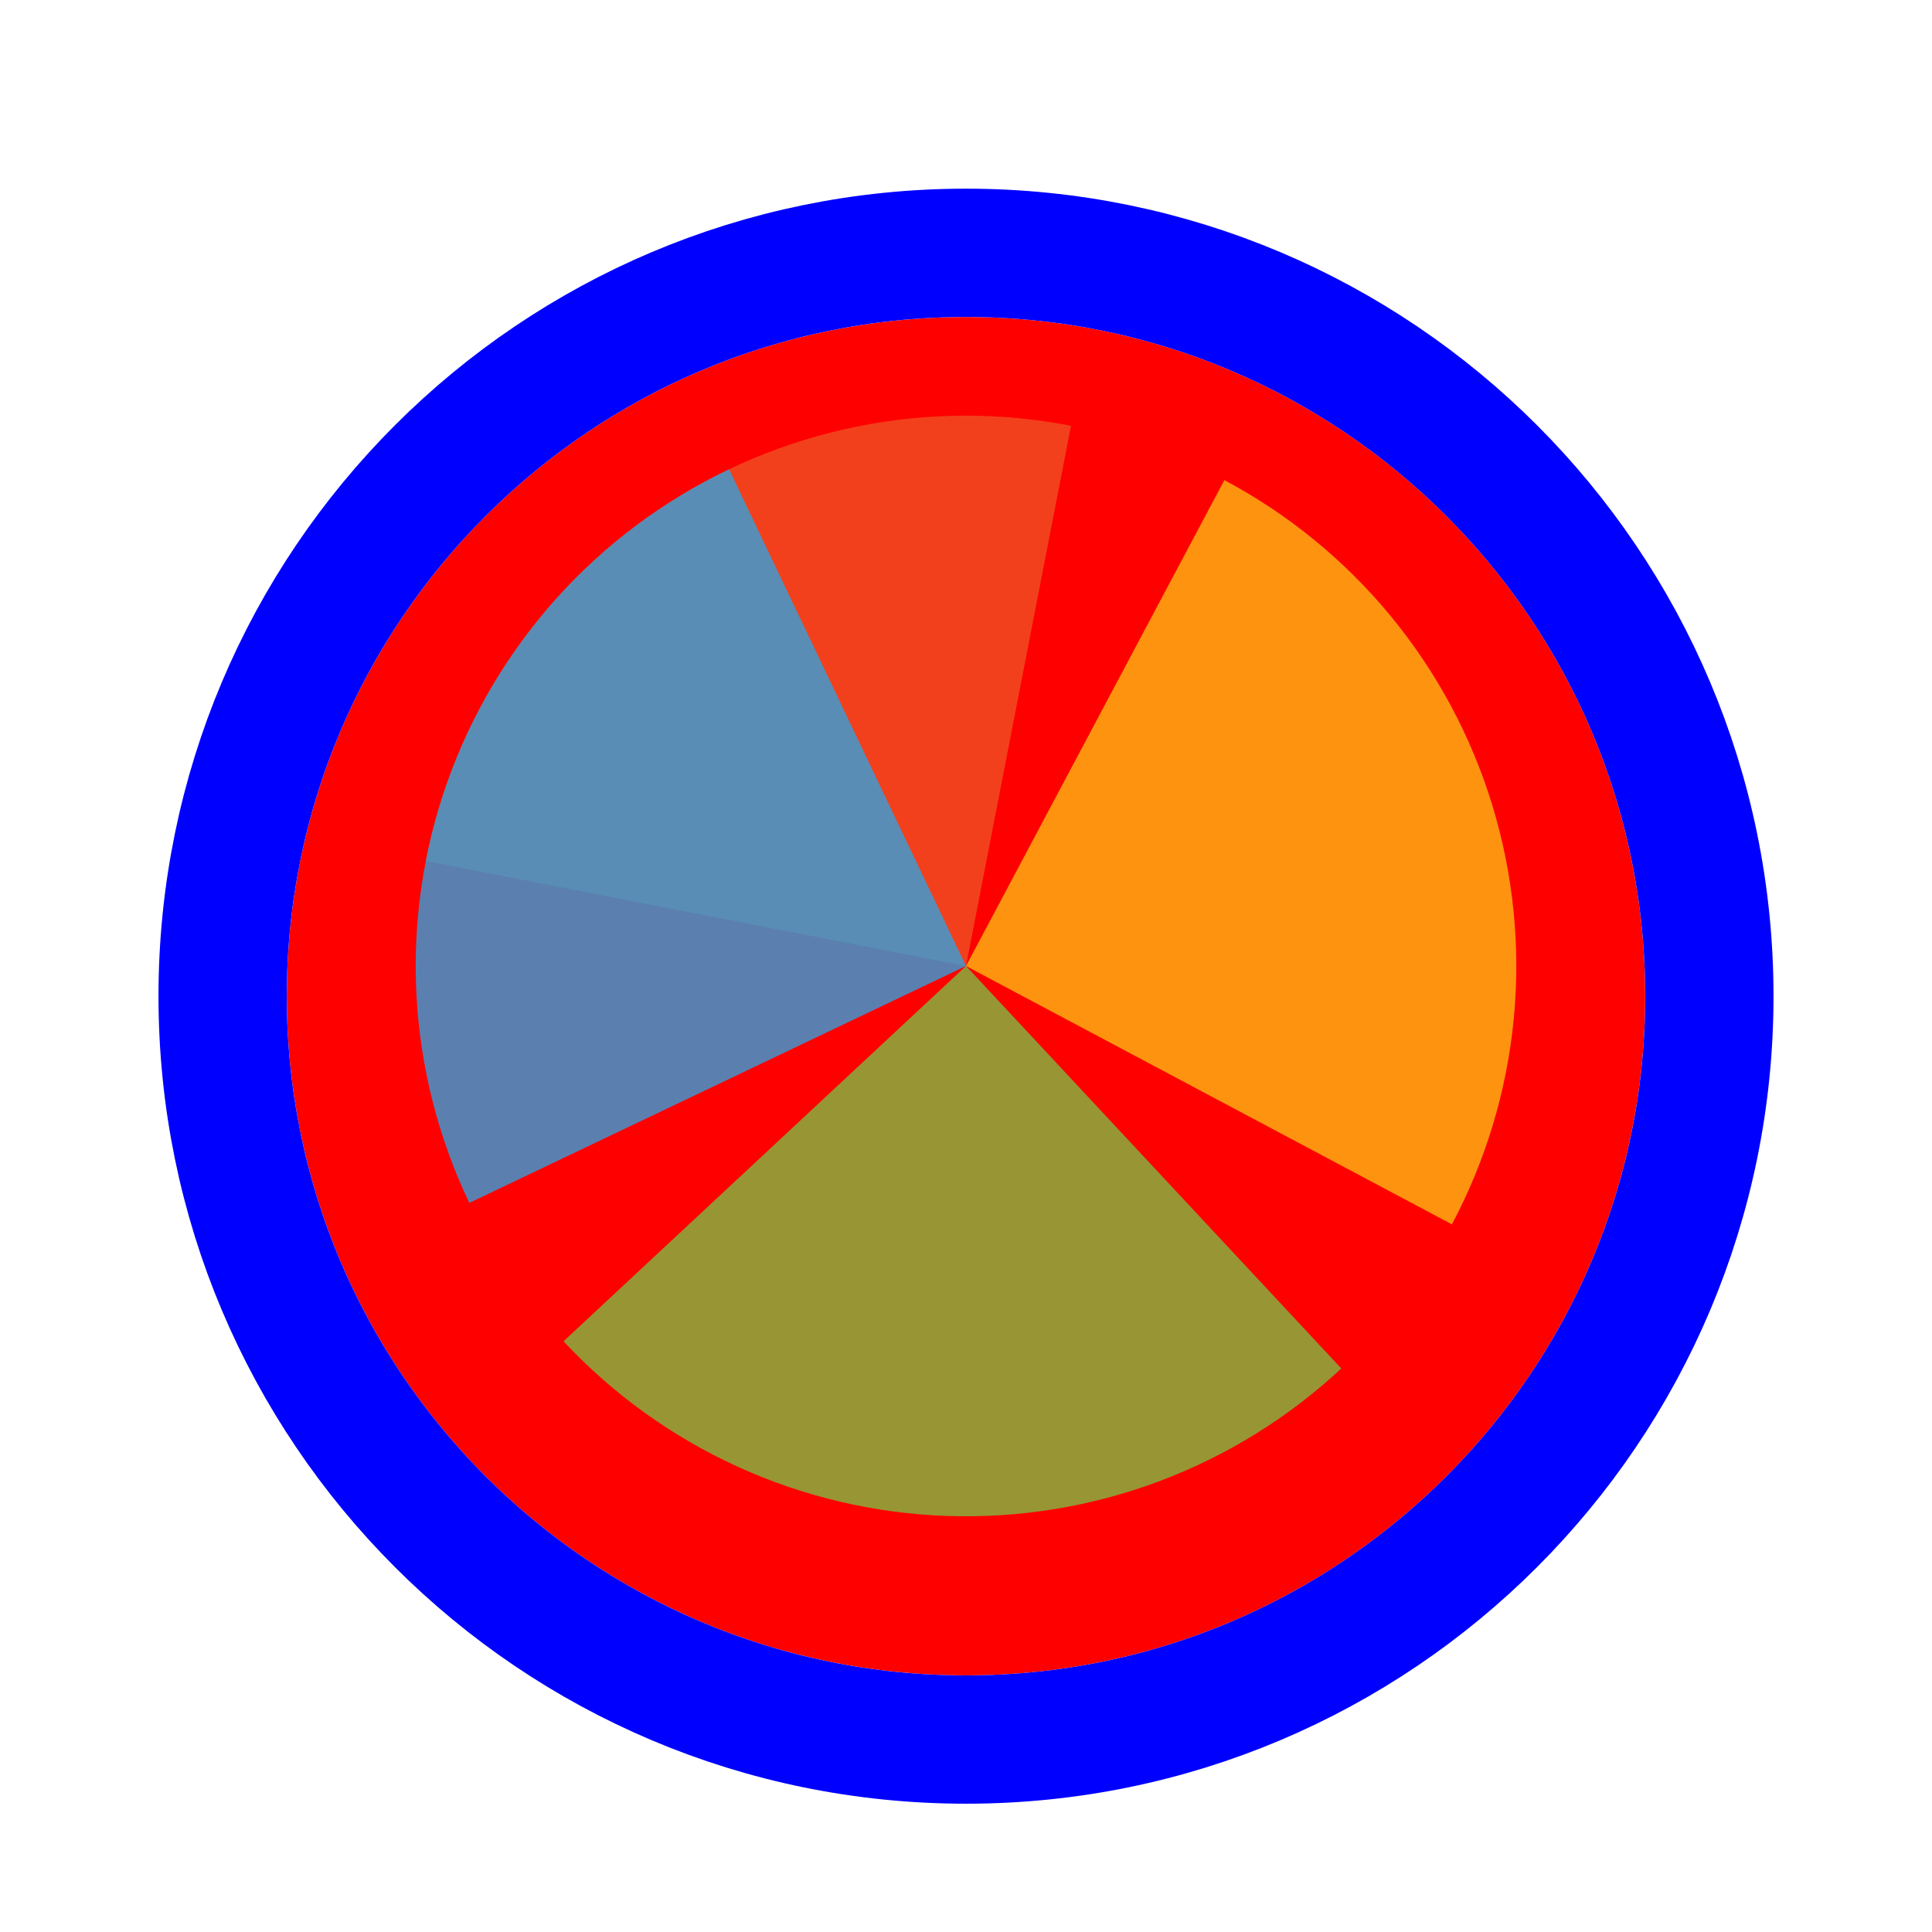
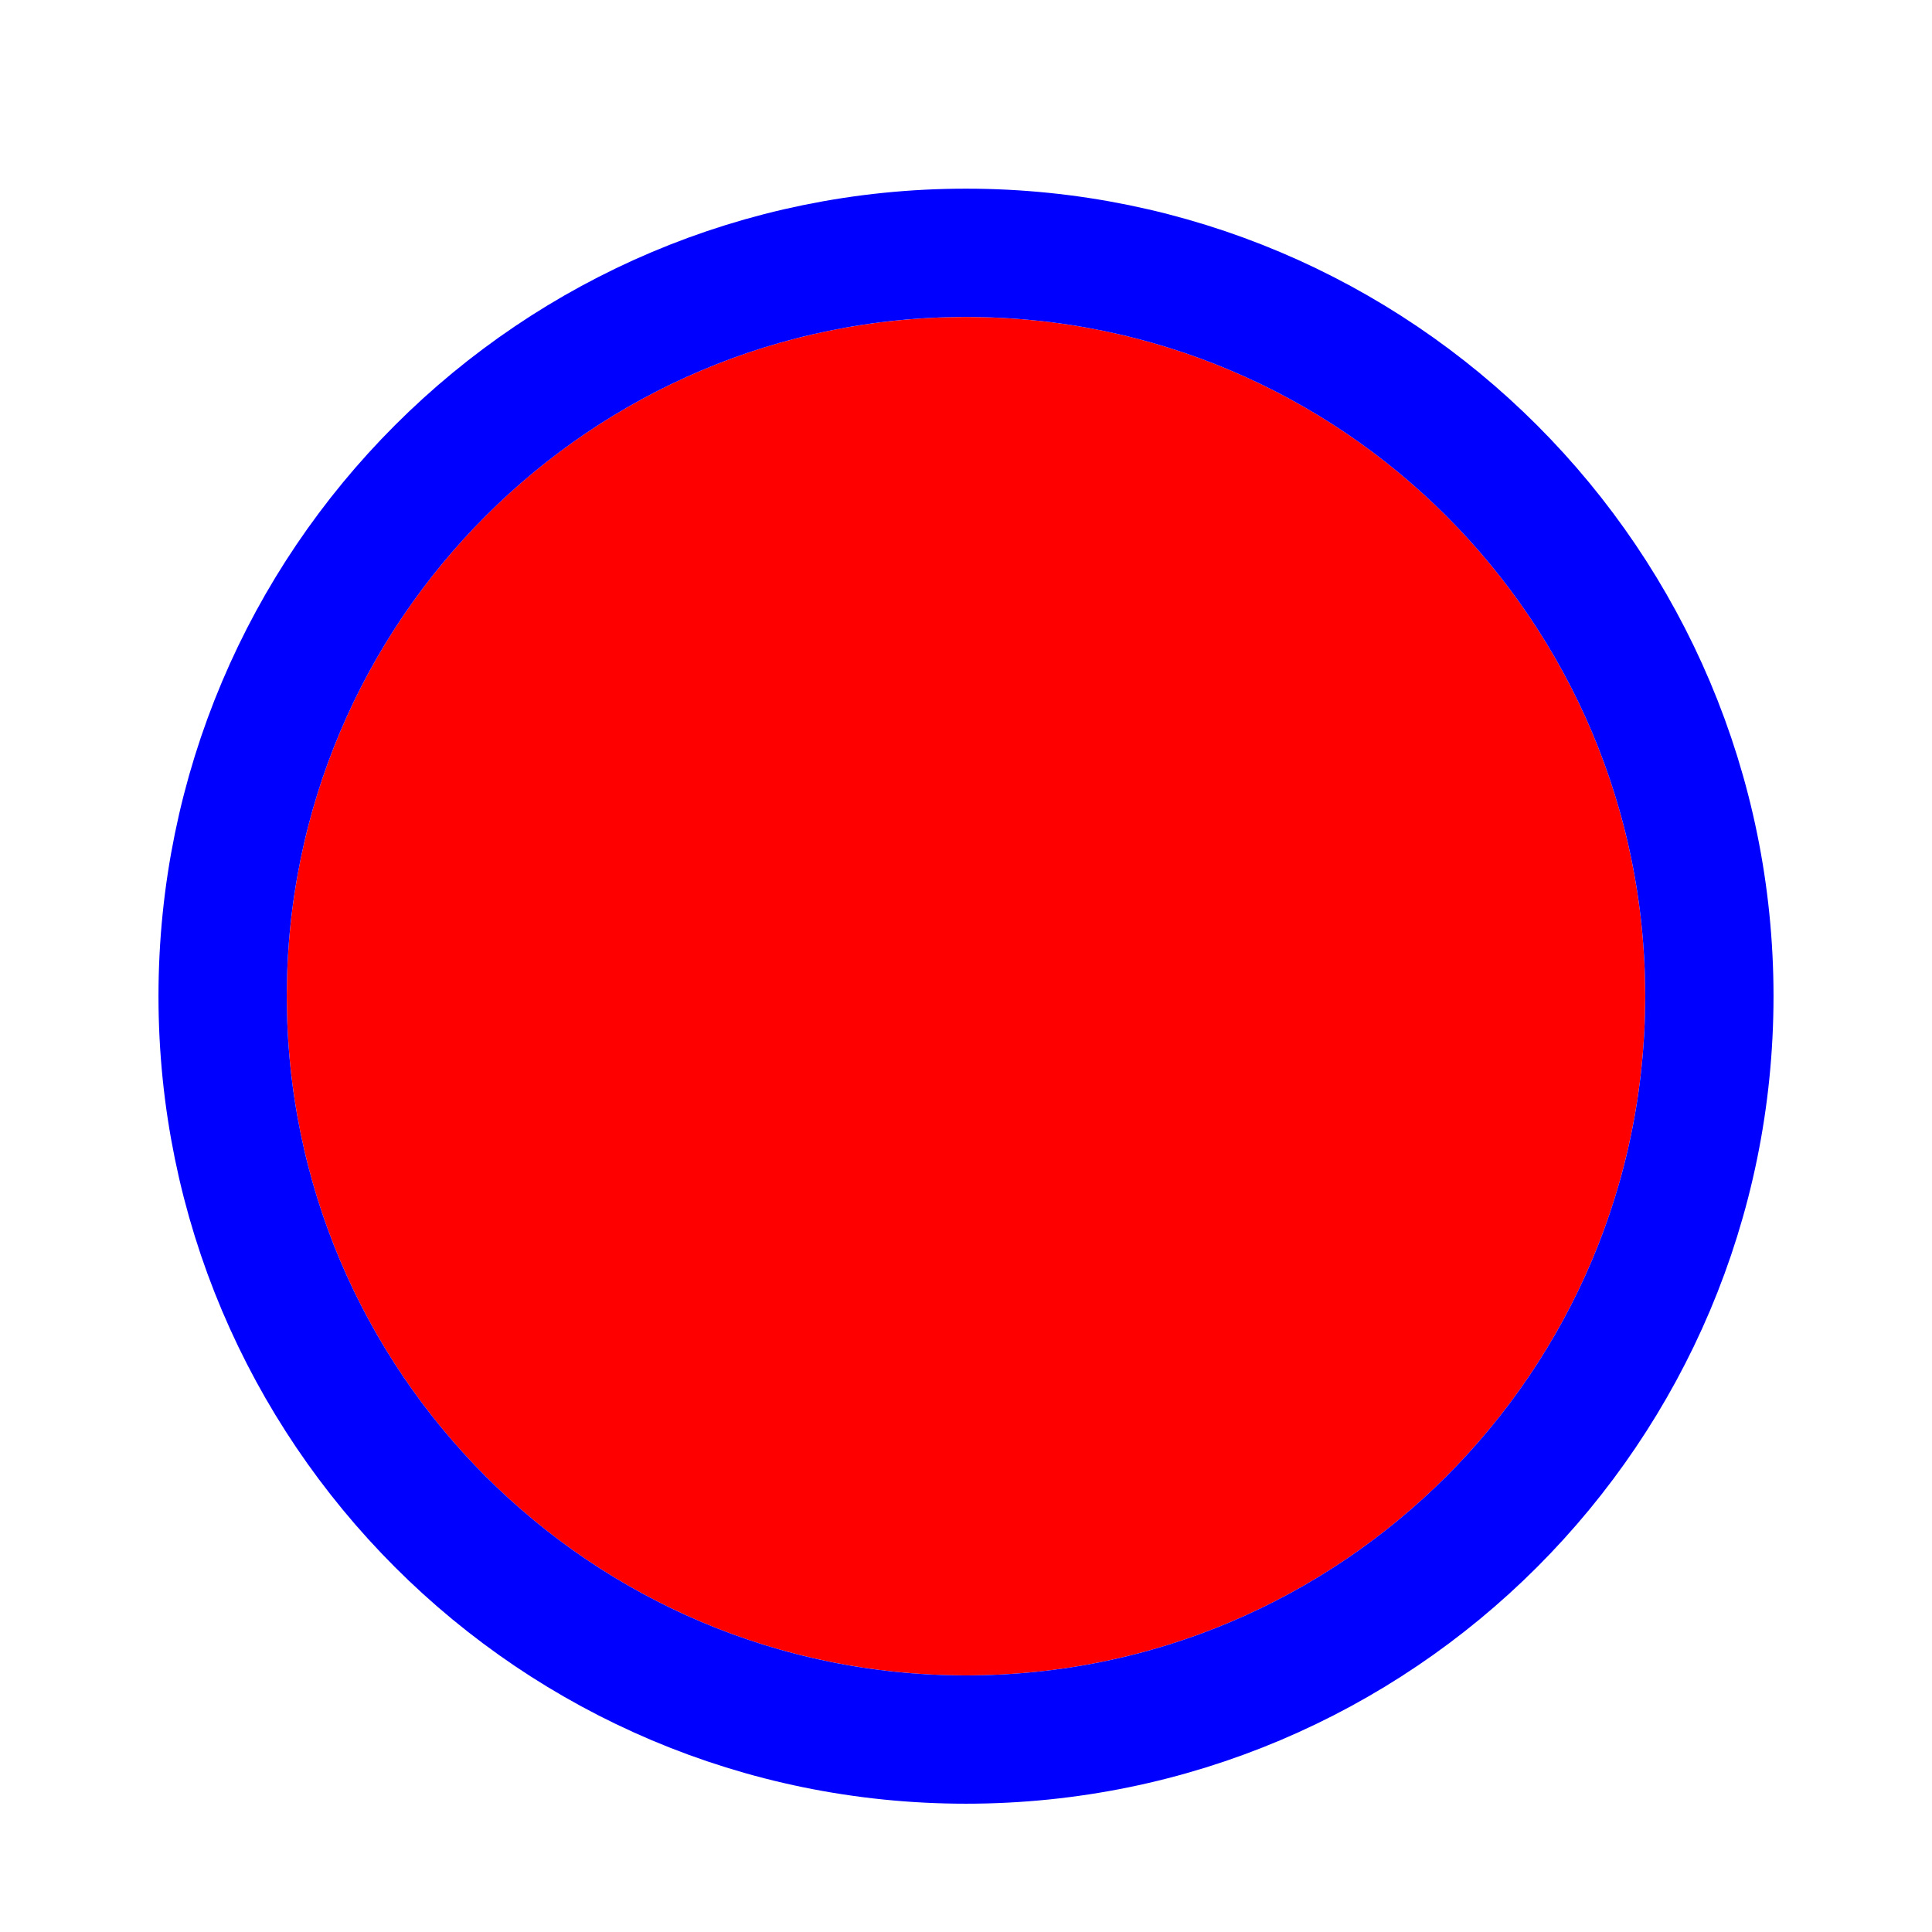
<svg xmlns="http://www.w3.org/2000/svg" width="256" height="256" viewBox="0 0 256 256" fill="none">
  <g filter="url(#filter0_d_60_4726)">
    <path d="M218 128C218 177.706 177.706 218 128 218C78.294 218 38 177.706 38 128C38 78.294 78.294 38 128 38C177.706 38 218 78.294 218 128Z" fill="#FF0000" />
    <path d="M128 226.5C182.4 226.5 226.5 182.4 226.5 128C226.5 73.6 182.4 29.5 128 29.5C73.6 29.5 29.5 73.6 29.5 128C29.5 182.4 73.6 226.5 128 226.5Z" stroke="#0000FF" stroke-width="17" />
  </g>
-   <path d="M56.421 114.086L127.999 127.999L141.913 56.417C132.514 54.59 122.846 54.632 113.463 56.541C104.079 58.45 95.164 62.189 87.225 67.543C79.287 72.898 72.48 79.764 67.195 87.749C61.91 95.734 58.25 104.682 56.423 114.082L56.421 114.086Z" fill="#F05024" fill-opacity="0.8" />
-   <path d="M192.383 162.233L128 128L162.233 63.618C170.688 68.113 178.174 74.23 184.265 81.619C190.356 89.008 194.932 97.524 197.732 106.681C200.531 115.839 201.5 125.458 200.582 134.989C199.664 144.521 196.878 153.779 192.382 162.233L192.383 162.233Z" fill="#FCB813" fill-opacity="0.8" />
-   <path d="M177.729 181.328L128 127.998L74.671 177.727C81.201 184.731 89.047 190.379 97.761 194.351C106.474 198.322 115.885 200.538 125.454 200.872C135.024 201.206 144.566 199.652 153.536 196.299C162.505 192.945 170.726 187.858 177.729 181.328Z" fill="#7EBA41" fill-opacity="0.8" />
-   <path d="M96.608 62.186L128 128L62.186 159.391C58.064 150.748 55.684 141.378 55.183 131.816C54.682 122.253 56.069 112.686 59.265 103.66C62.462 94.633 67.405 86.325 73.812 79.209C80.219 72.093 87.966 66.309 96.608 62.186Z" fill="#32A0DA" fill-opacity="0.8" />
  <defs>
    <filter id="filter0_d_60_4726" x="17" y="21" width="222" height="222" filterUnits="userSpaceOnUse" color-interpolation-filters="sRGB">
      <feFlood flood-opacity="0" result="BackgroundImageFix" />
      <feColorMatrix in="SourceAlpha" type="matrix" values="0 0 0 0 0 0 0 0 0 0 0 0 0 0 0 0 0 0 127 0" result="hardAlpha" />
      <feOffset dy="4" />
      <feGaussianBlur stdDeviation="2" />
      <feComposite in2="hardAlpha" operator="out" />
      <feColorMatrix type="matrix" values="0 0 0 0 0 0 0 0 0 0 0 0 0 0 0 0 0 0 0.25 0" />
      <feBlend mode="normal" in2="BackgroundImageFix" result="effect1_dropShadow_60_4726" />
      <feBlend mode="normal" in="SourceGraphic" in2="effect1_dropShadow_60_4726" result="shape" />
    </filter>
  </defs>
</svg>